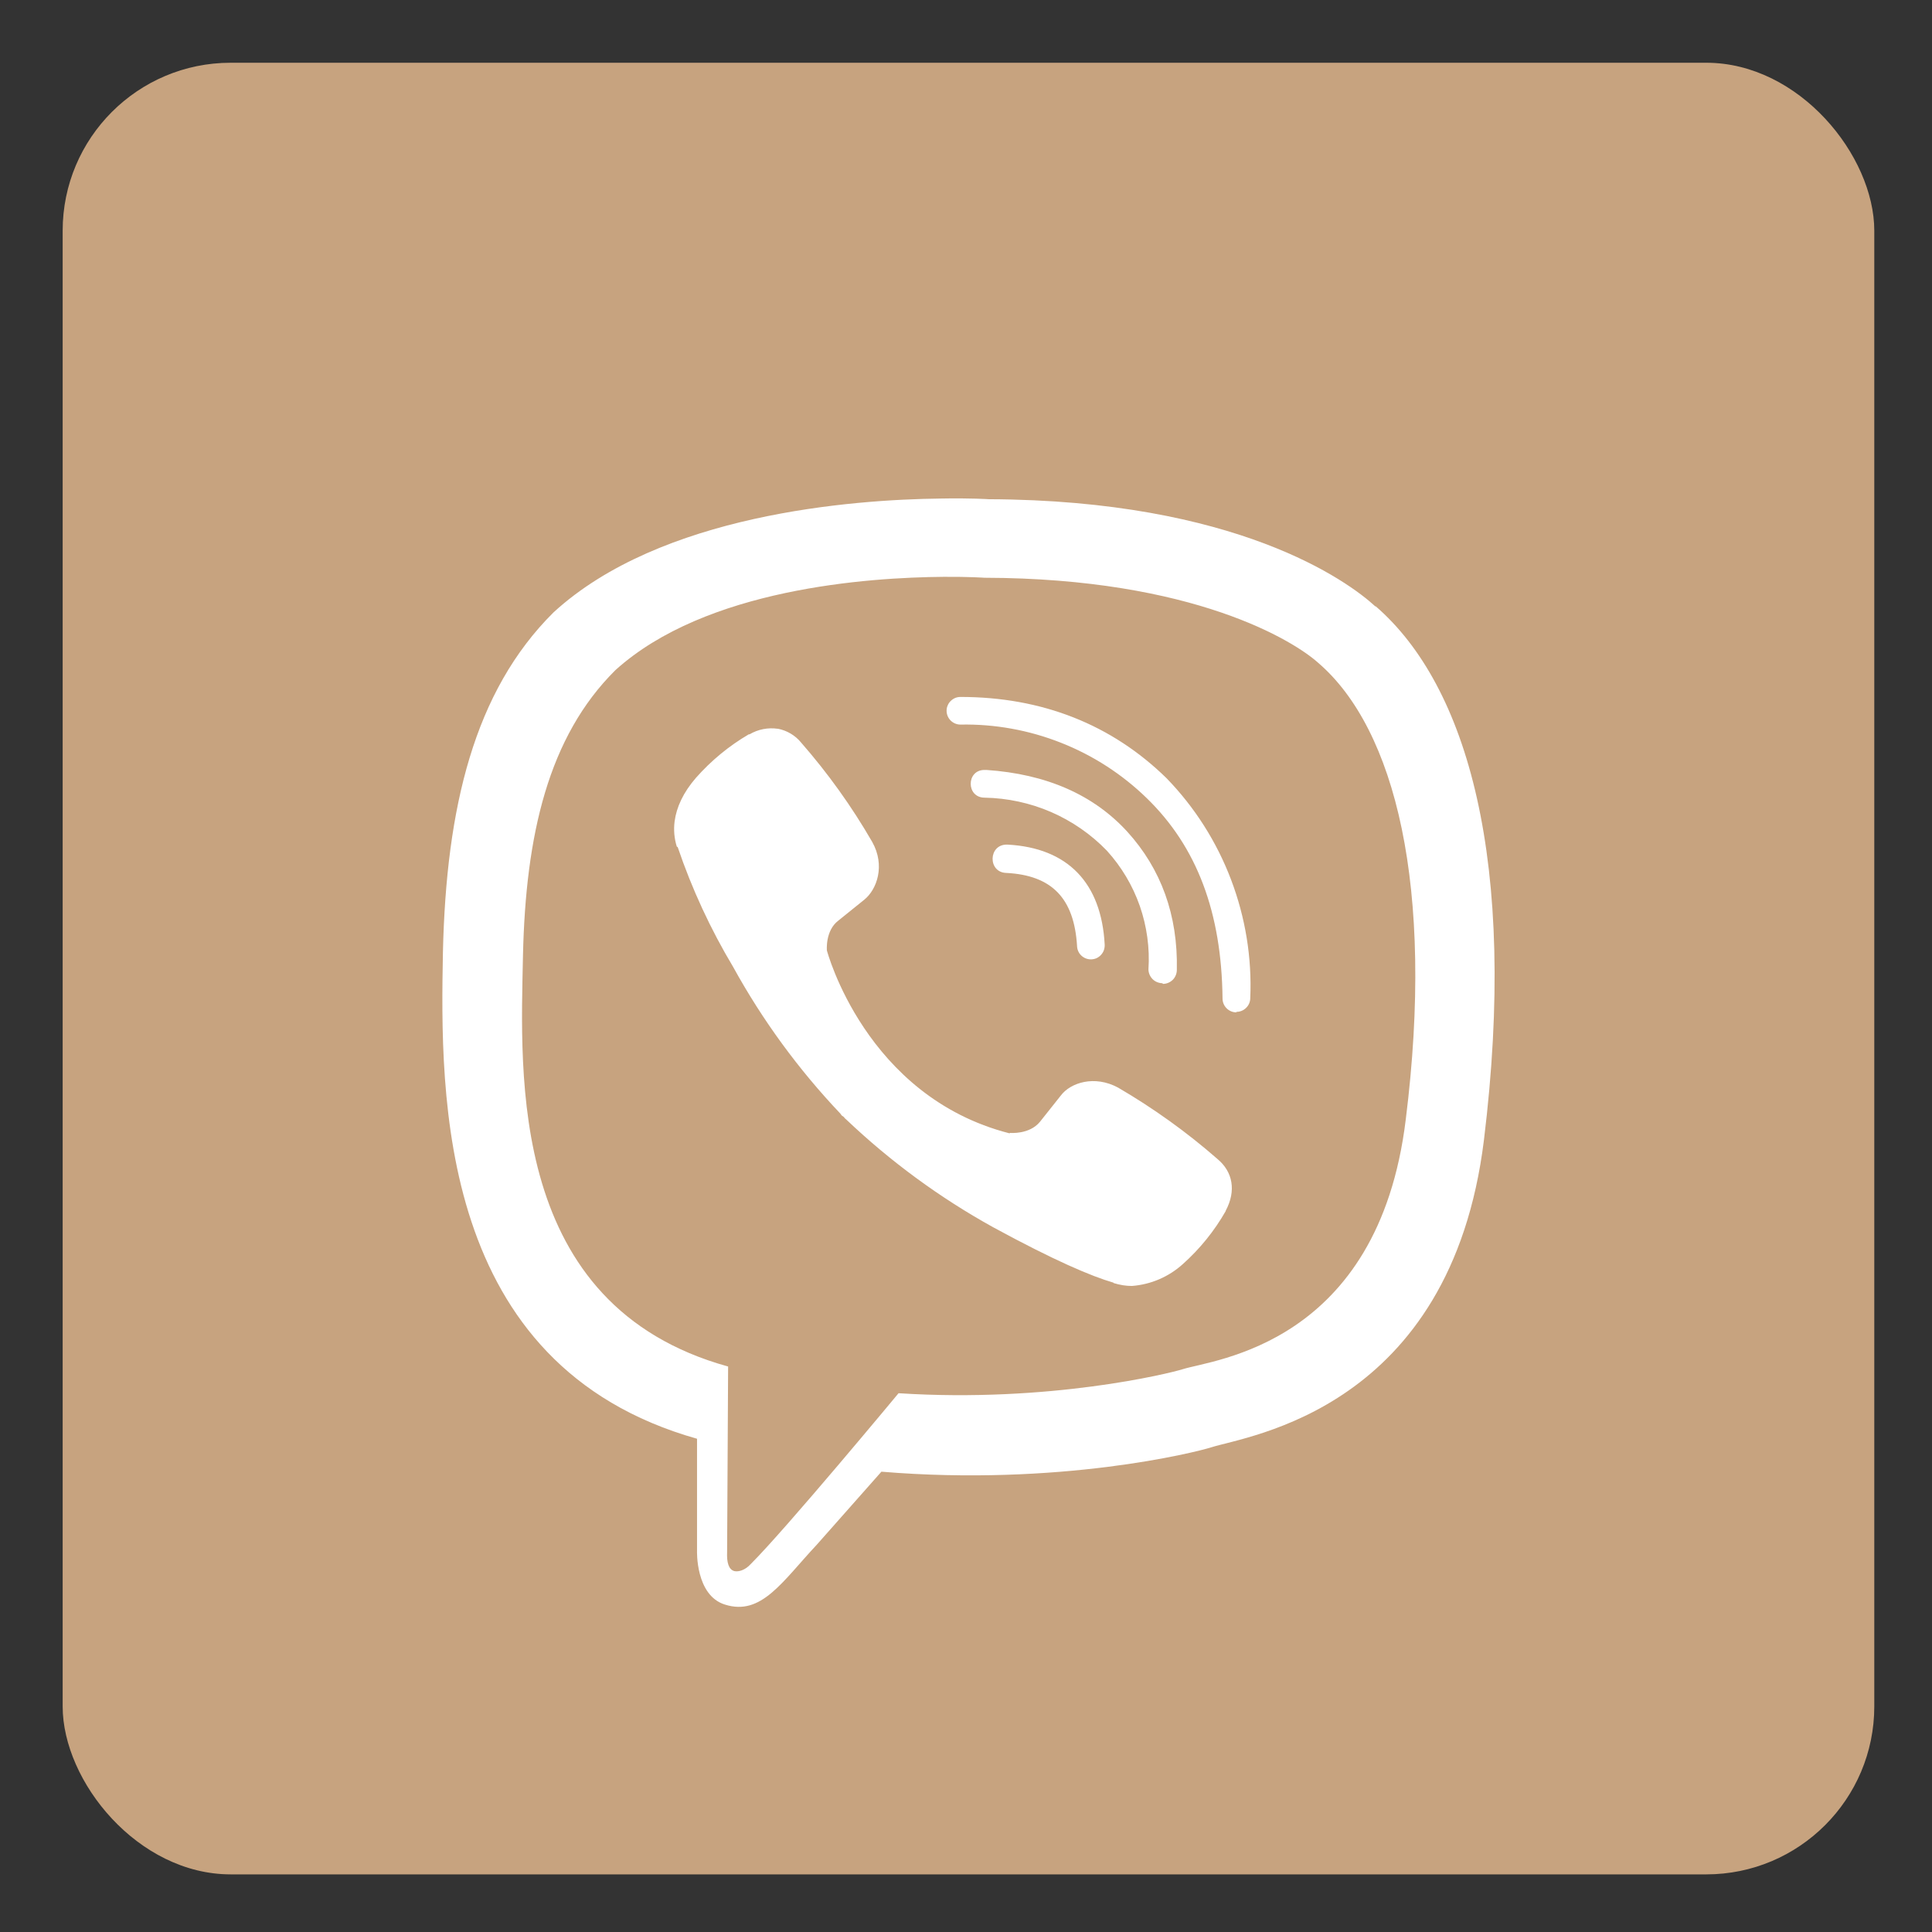
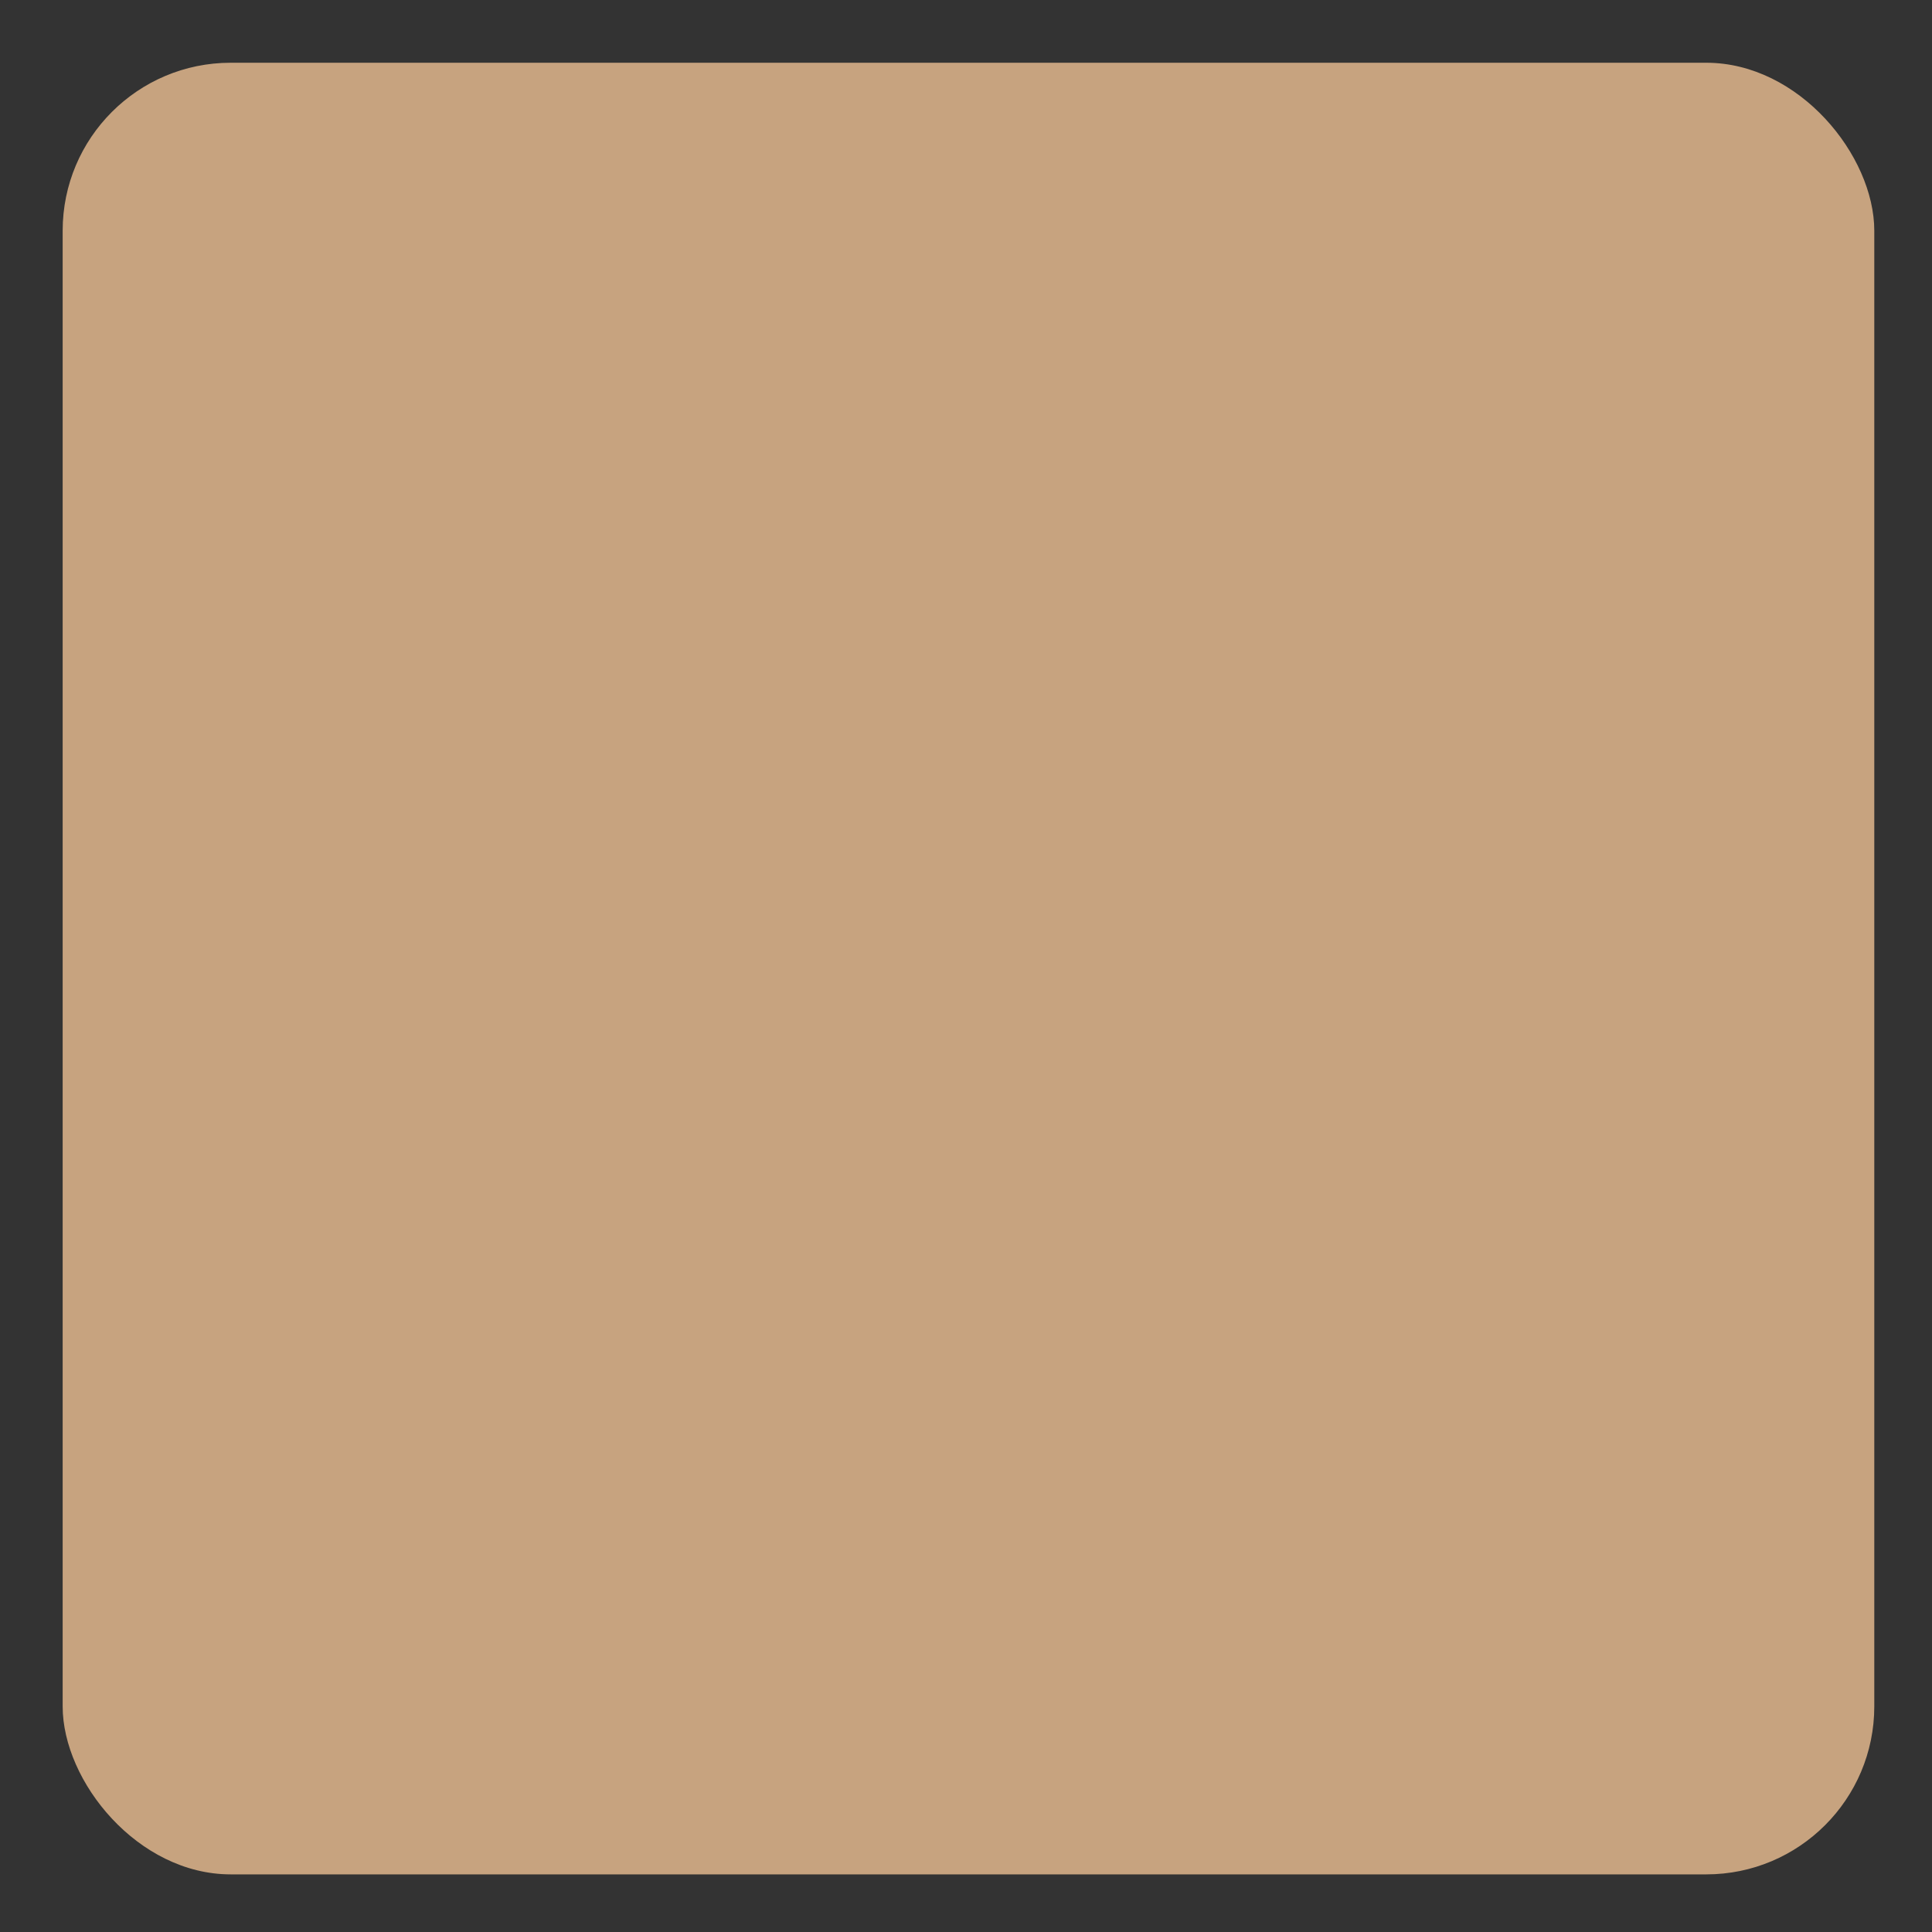
<svg xmlns="http://www.w3.org/2000/svg" width="23" height="23" viewBox="0 0 23 23" fill="none">
  <rect x="0" y="0" width="23" height="23" fill="#333333" stroke="none" />
  <rect x="0.746" y="0.747" width="21.567" height="21.567" rx="2" fill="#C7A37F" />
-   <path d="M11.2 5.935C10.141 5.947 7.864 6.121 6.59 7.29C5.643 8.229 5.312 9.616 5.273 11.333C5.241 13.043 5.202 16.254 8.298 17.128V18.46C8.298 18.46 8.278 18.993 8.63 19.102C9.064 19.24 9.311 18.83 9.724 18.389L10.493 17.52C12.611 17.696 14.233 17.29 14.42 17.23C14.85 17.092 17.27 16.783 17.666 13.571C18.072 10.254 17.468 8.164 16.379 7.219H16.373C16.044 6.916 14.723 5.954 11.771 5.943C11.771 5.943 11.552 5.928 11.2 5.935ZM11.236 6.867C11.537 6.865 11.72 6.878 11.72 6.878C14.218 6.884 15.41 7.636 15.692 7.89C16.609 8.676 17.082 10.56 16.735 13.329C16.407 16.014 14.444 16.184 14.08 16.3C13.925 16.349 12.497 16.702 10.697 16.586C10.697 16.586 9.356 18.203 8.937 18.62C8.871 18.693 8.793 18.714 8.744 18.704C8.673 18.686 8.651 18.598 8.656 18.478L8.668 16.268C6.043 15.542 6.198 12.803 6.226 11.372C6.258 9.941 6.527 8.771 7.326 7.978C8.402 7.005 10.335 6.874 11.236 6.867H11.236ZM11.434 8.297C11.413 8.297 11.391 8.301 11.371 8.309C11.351 8.318 11.333 8.33 11.318 8.345C11.302 8.36 11.29 8.378 11.282 8.398C11.273 8.418 11.269 8.439 11.269 8.461C11.269 8.553 11.344 8.626 11.434 8.626C11.843 8.618 12.25 8.692 12.63 8.842C13.011 8.992 13.358 9.216 13.651 9.501C14.251 10.083 14.543 10.865 14.554 11.887C14.554 11.977 14.627 12.052 14.719 12.052V12.046C14.763 12.046 14.804 12.029 14.835 11.998C14.866 11.968 14.884 11.926 14.884 11.883C14.905 11.401 14.826 10.921 14.655 10.471C14.484 10.021 14.223 9.61 13.887 9.264C13.235 8.626 12.407 8.297 11.434 8.297V8.297ZM9.26 8.676C9.143 8.659 9.024 8.682 8.923 8.742H8.914C8.678 8.88 8.466 9.055 8.285 9.26C8.134 9.434 8.053 9.61 8.031 9.779C8.018 9.88 8.027 9.982 8.057 10.078L8.068 10.085C8.237 10.583 8.459 11.062 8.729 11.513C9.078 12.147 9.507 12.733 10.005 13.258L10.02 13.279L10.044 13.296L10.059 13.314L10.076 13.329C10.602 13.829 11.19 14.26 11.825 14.611C12.551 15.006 12.991 15.193 13.256 15.27V15.274C13.333 15.298 13.404 15.309 13.475 15.309C13.7 15.292 13.913 15.201 14.081 15.049C14.284 14.868 14.457 14.654 14.592 14.417V14.413C14.719 14.175 14.676 13.949 14.493 13.797C14.127 13.477 13.731 13.193 13.311 12.948C13.03 12.796 12.744 12.888 12.628 13.043L12.381 13.354C12.255 13.509 12.024 13.487 12.024 13.487L12.018 13.492C10.302 13.053 9.844 11.315 9.844 11.315C9.844 11.315 9.822 11.079 9.981 10.959L10.29 10.71C10.439 10.589 10.542 10.304 10.383 10.022C10.14 9.601 9.857 9.206 9.537 8.84C9.467 8.754 9.368 8.696 9.259 8.675L9.26 8.676ZM11.72 9.166C11.501 9.166 11.501 9.496 11.722 9.496C11.994 9.501 12.263 9.559 12.513 9.667C12.763 9.776 12.989 9.932 13.178 10.128C13.351 10.319 13.484 10.542 13.569 10.785C13.653 11.027 13.689 11.285 13.672 11.541C13.673 11.585 13.691 11.626 13.722 11.657C13.752 11.687 13.794 11.704 13.838 11.705L13.844 11.713C13.888 11.713 13.93 11.695 13.961 11.665C13.992 11.634 14.009 11.592 14.01 11.548C14.024 10.893 13.821 10.343 13.421 9.902C13.019 9.462 12.459 9.215 11.743 9.166H11.72ZM11.991 10.055C11.765 10.048 11.756 10.386 11.98 10.392C12.524 10.42 12.787 10.695 12.822 11.26C12.823 11.303 12.84 11.344 12.871 11.374C12.902 11.404 12.943 11.421 12.986 11.421H12.992C13.014 11.42 13.036 11.415 13.056 11.406C13.076 11.396 13.094 11.383 13.108 11.367C13.123 11.35 13.135 11.331 13.142 11.31C13.149 11.289 13.152 11.267 13.151 11.245C13.112 10.509 12.71 10.094 11.997 10.055H11.991V10.055Z" fill="white" />
</svg>